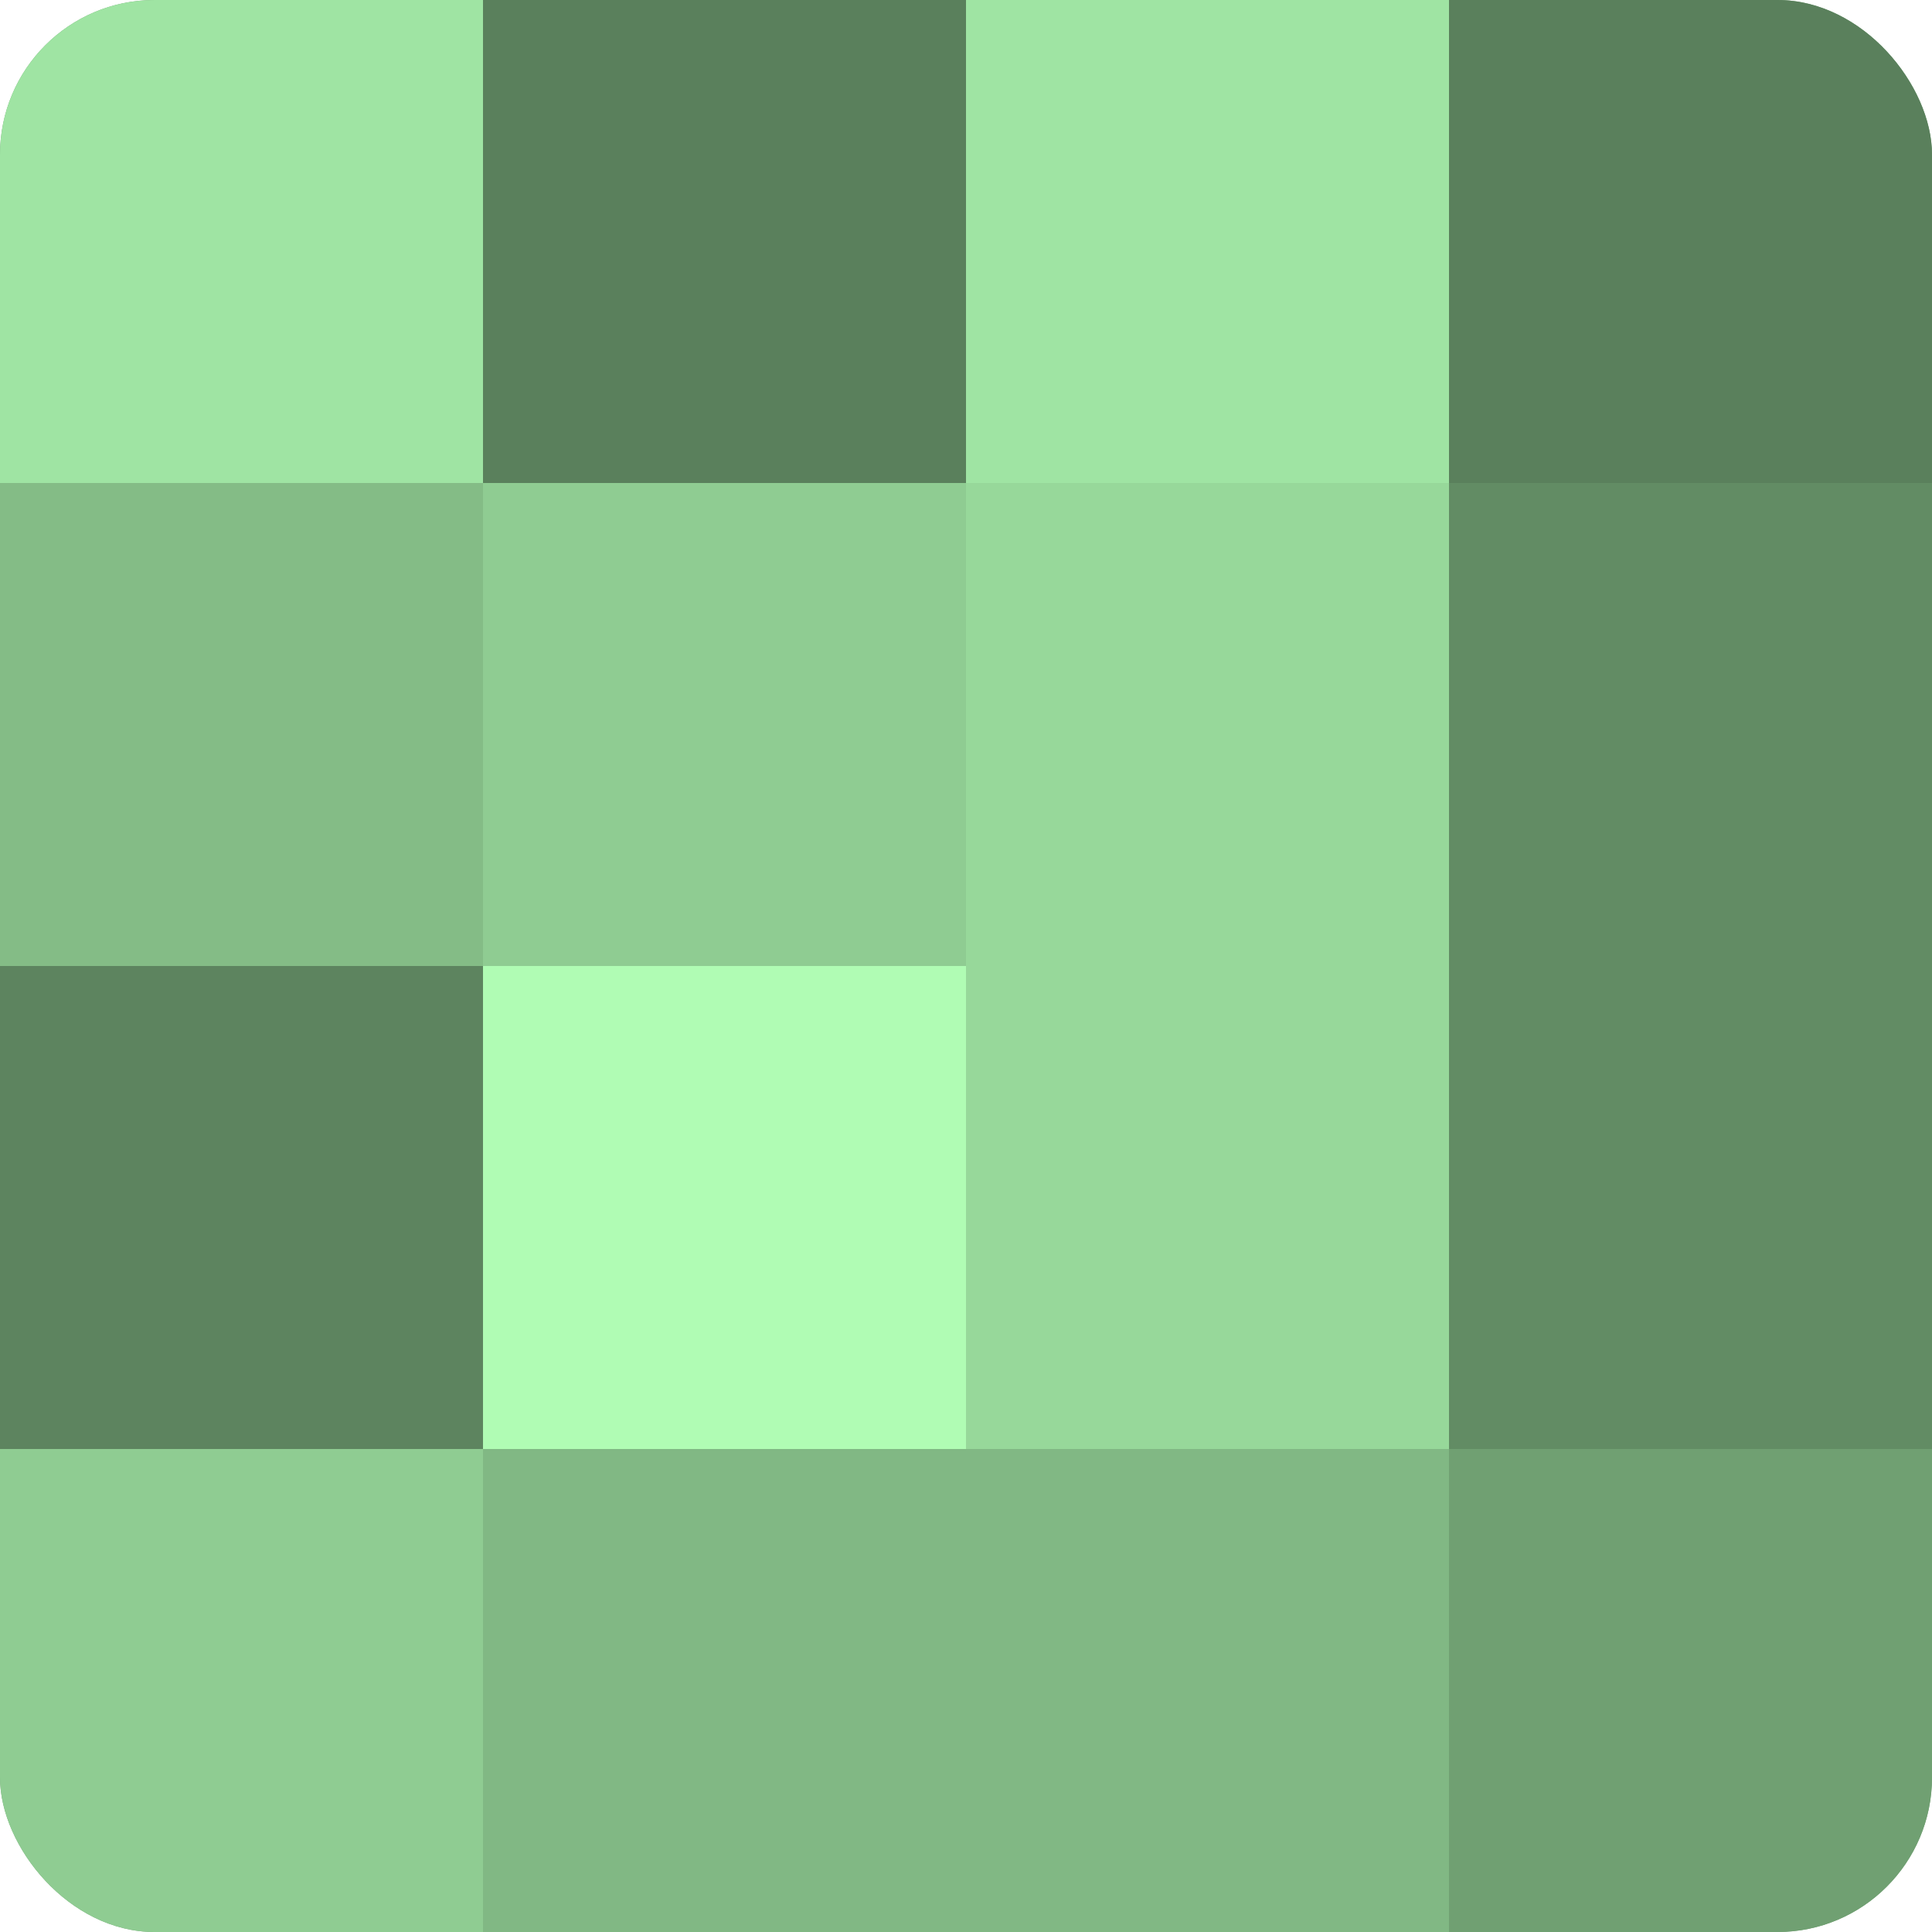
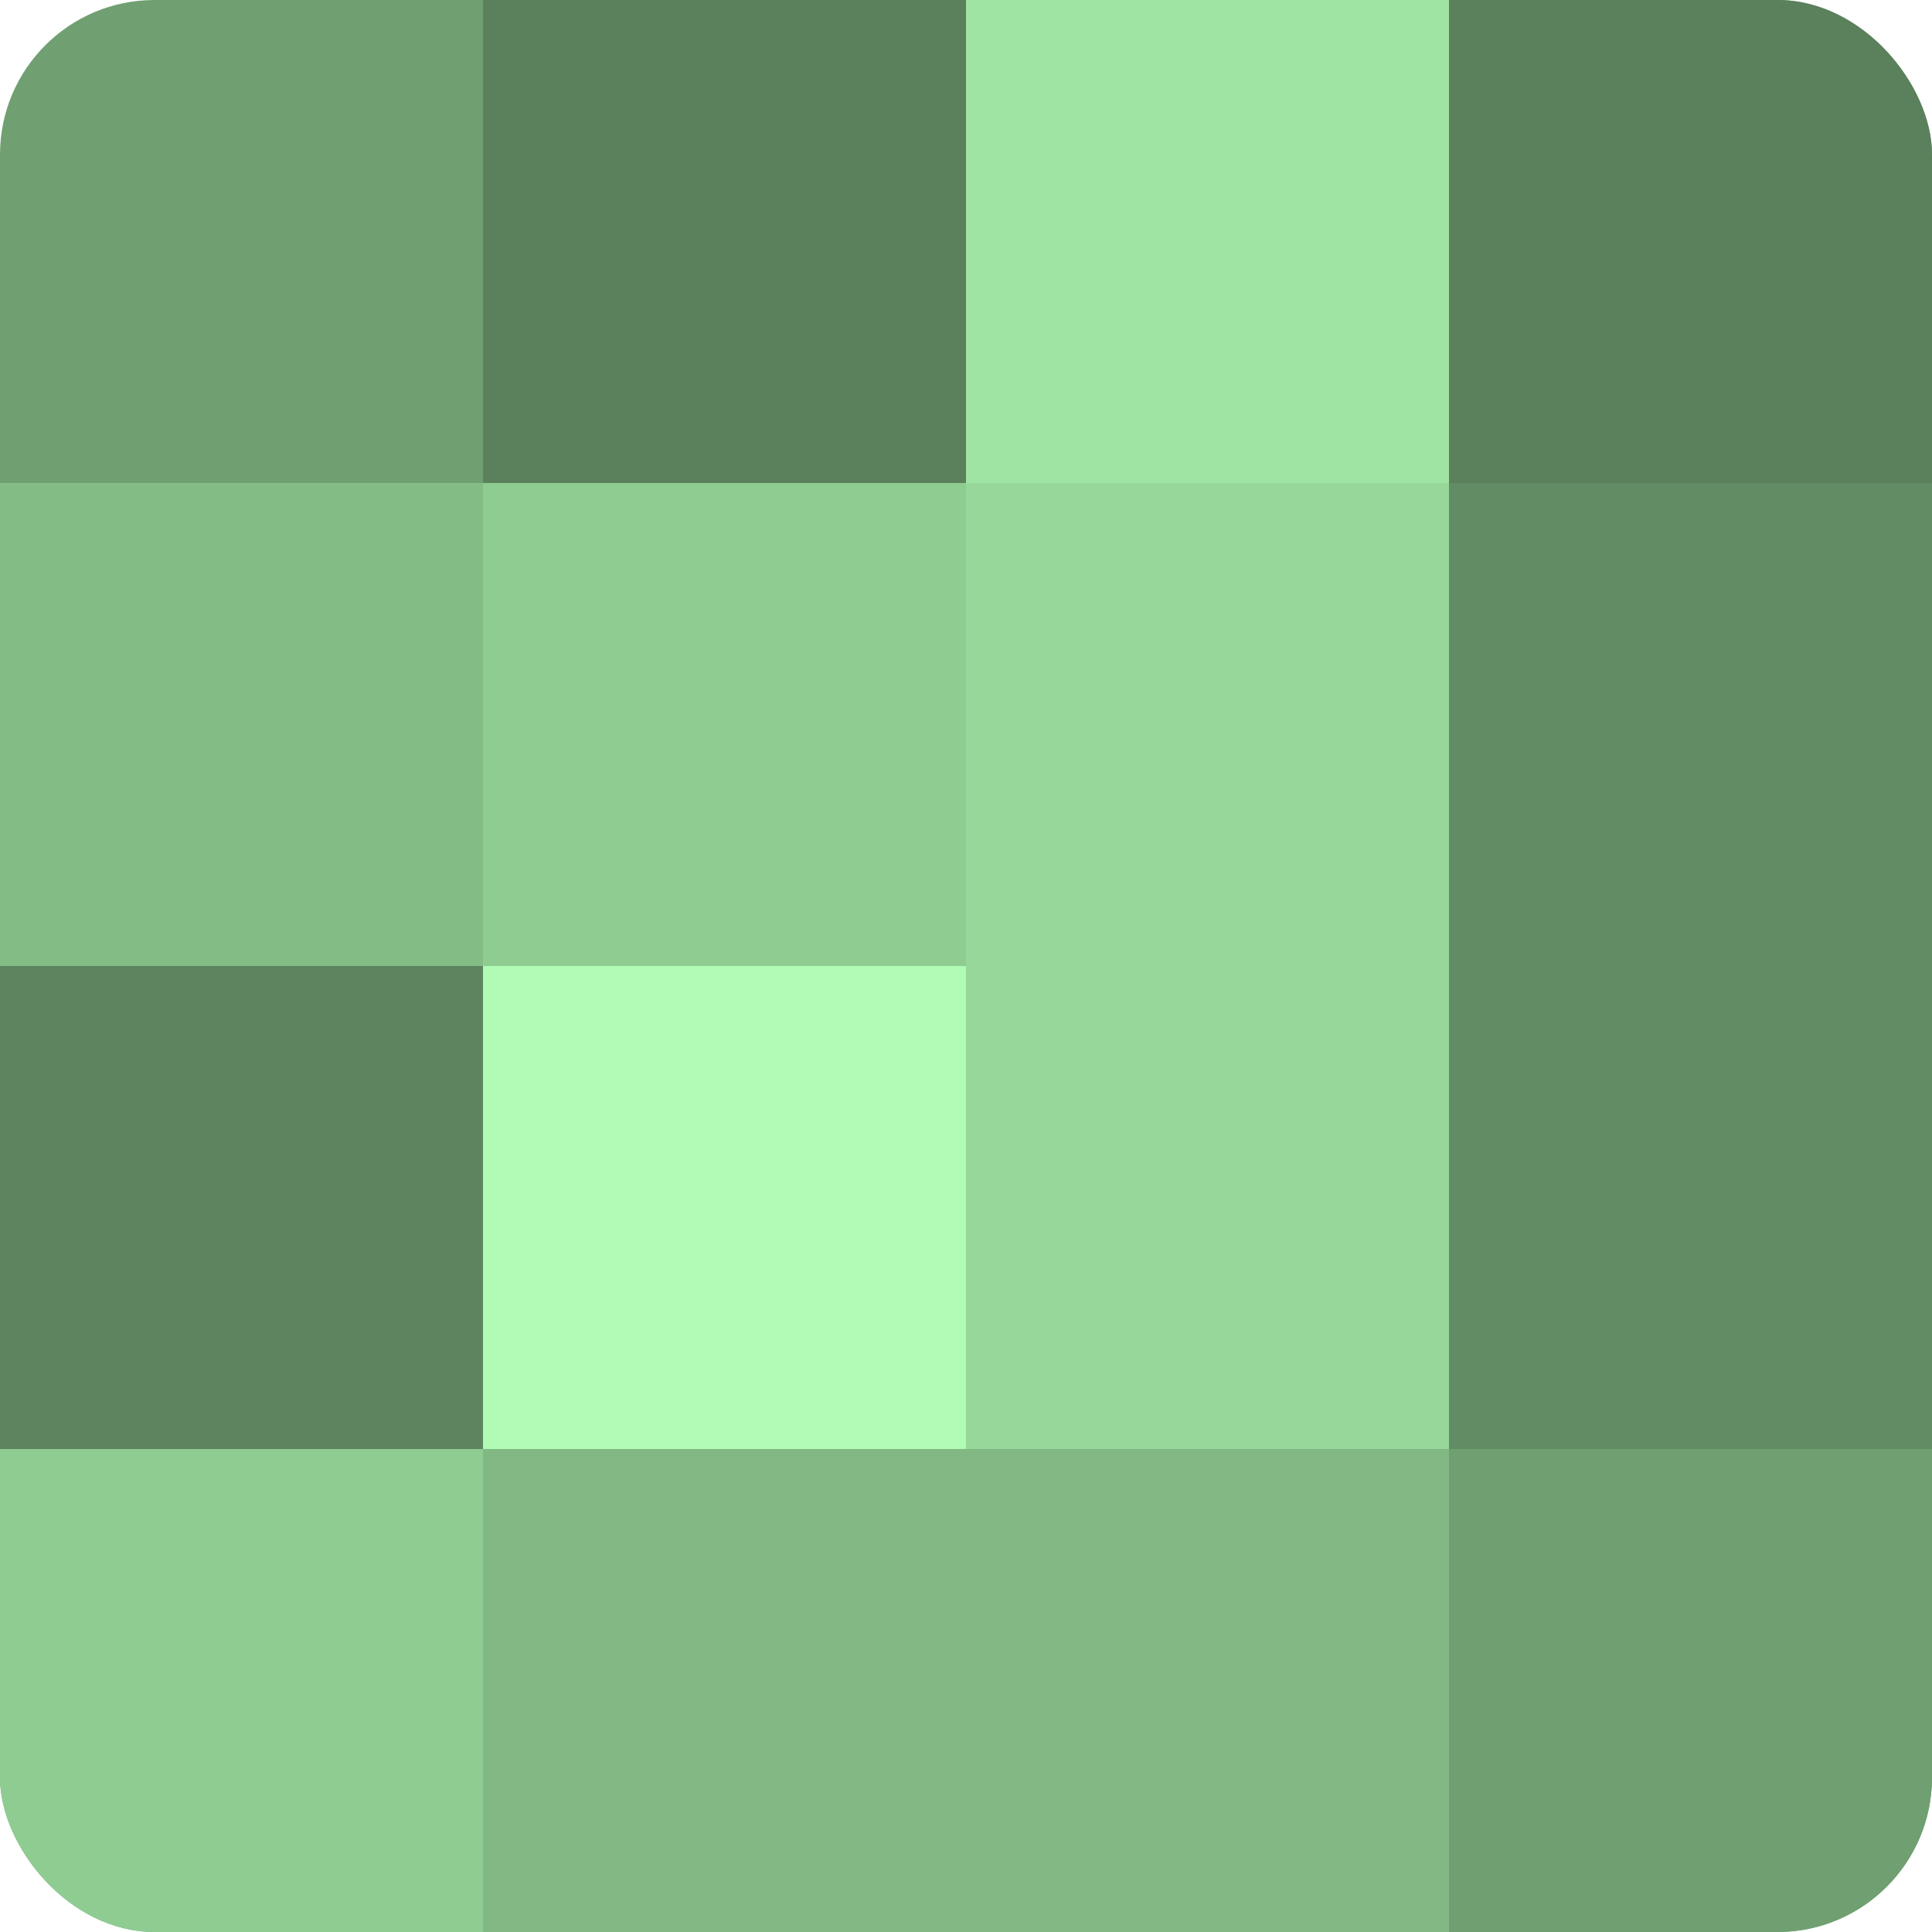
<svg xmlns="http://www.w3.org/2000/svg" width="80" height="80" viewBox="0 0 100 100" preserveAspectRatio="xMidYMid meet">
  <defs>
    <clipPath id="c" width="100" height="100">
      <rect width="100" height="100" rx="8" ry="8" />
    </clipPath>
  </defs>
  <g clip-path="url(#c)">
    <rect width="100" height="100" fill="#70a072" />
-     <rect width="25" height="25" fill="#9fe4a3" />
    <rect y="25" width="25" height="25" fill="#84bc86" />
    <rect y="50" width="25" height="25" fill="#5d845f" />
    <rect y="75" width="25" height="25" fill="#8fcc92" />
    <rect x="25" width="25" height="25" fill="#5a805c" />
    <rect x="25" y="25" width="25" height="25" fill="#8fcc92" />
    <rect x="25" y="50" width="25" height="25" fill="#b0fcb4" />
    <rect x="25" y="75" width="25" height="25" fill="#81b884" />
    <rect x="50" width="25" height="25" fill="#9fe4a3" />
    <rect x="50" y="25" width="25" height="25" fill="#97d89a" />
    <rect x="50" y="50" width="25" height="25" fill="#97d89a" />
    <rect x="50" y="75" width="25" height="25" fill="#81b884" />
    <rect x="75" width="25" height="25" fill="#5a805c" />
    <rect x="75" y="25" width="25" height="25" fill="#628c64" />
    <rect x="75" y="50" width="25" height="25" fill="#628c64" />
    <rect x="75" y="75" width="25" height="25" fill="#70a072" />
  </g>
</svg>